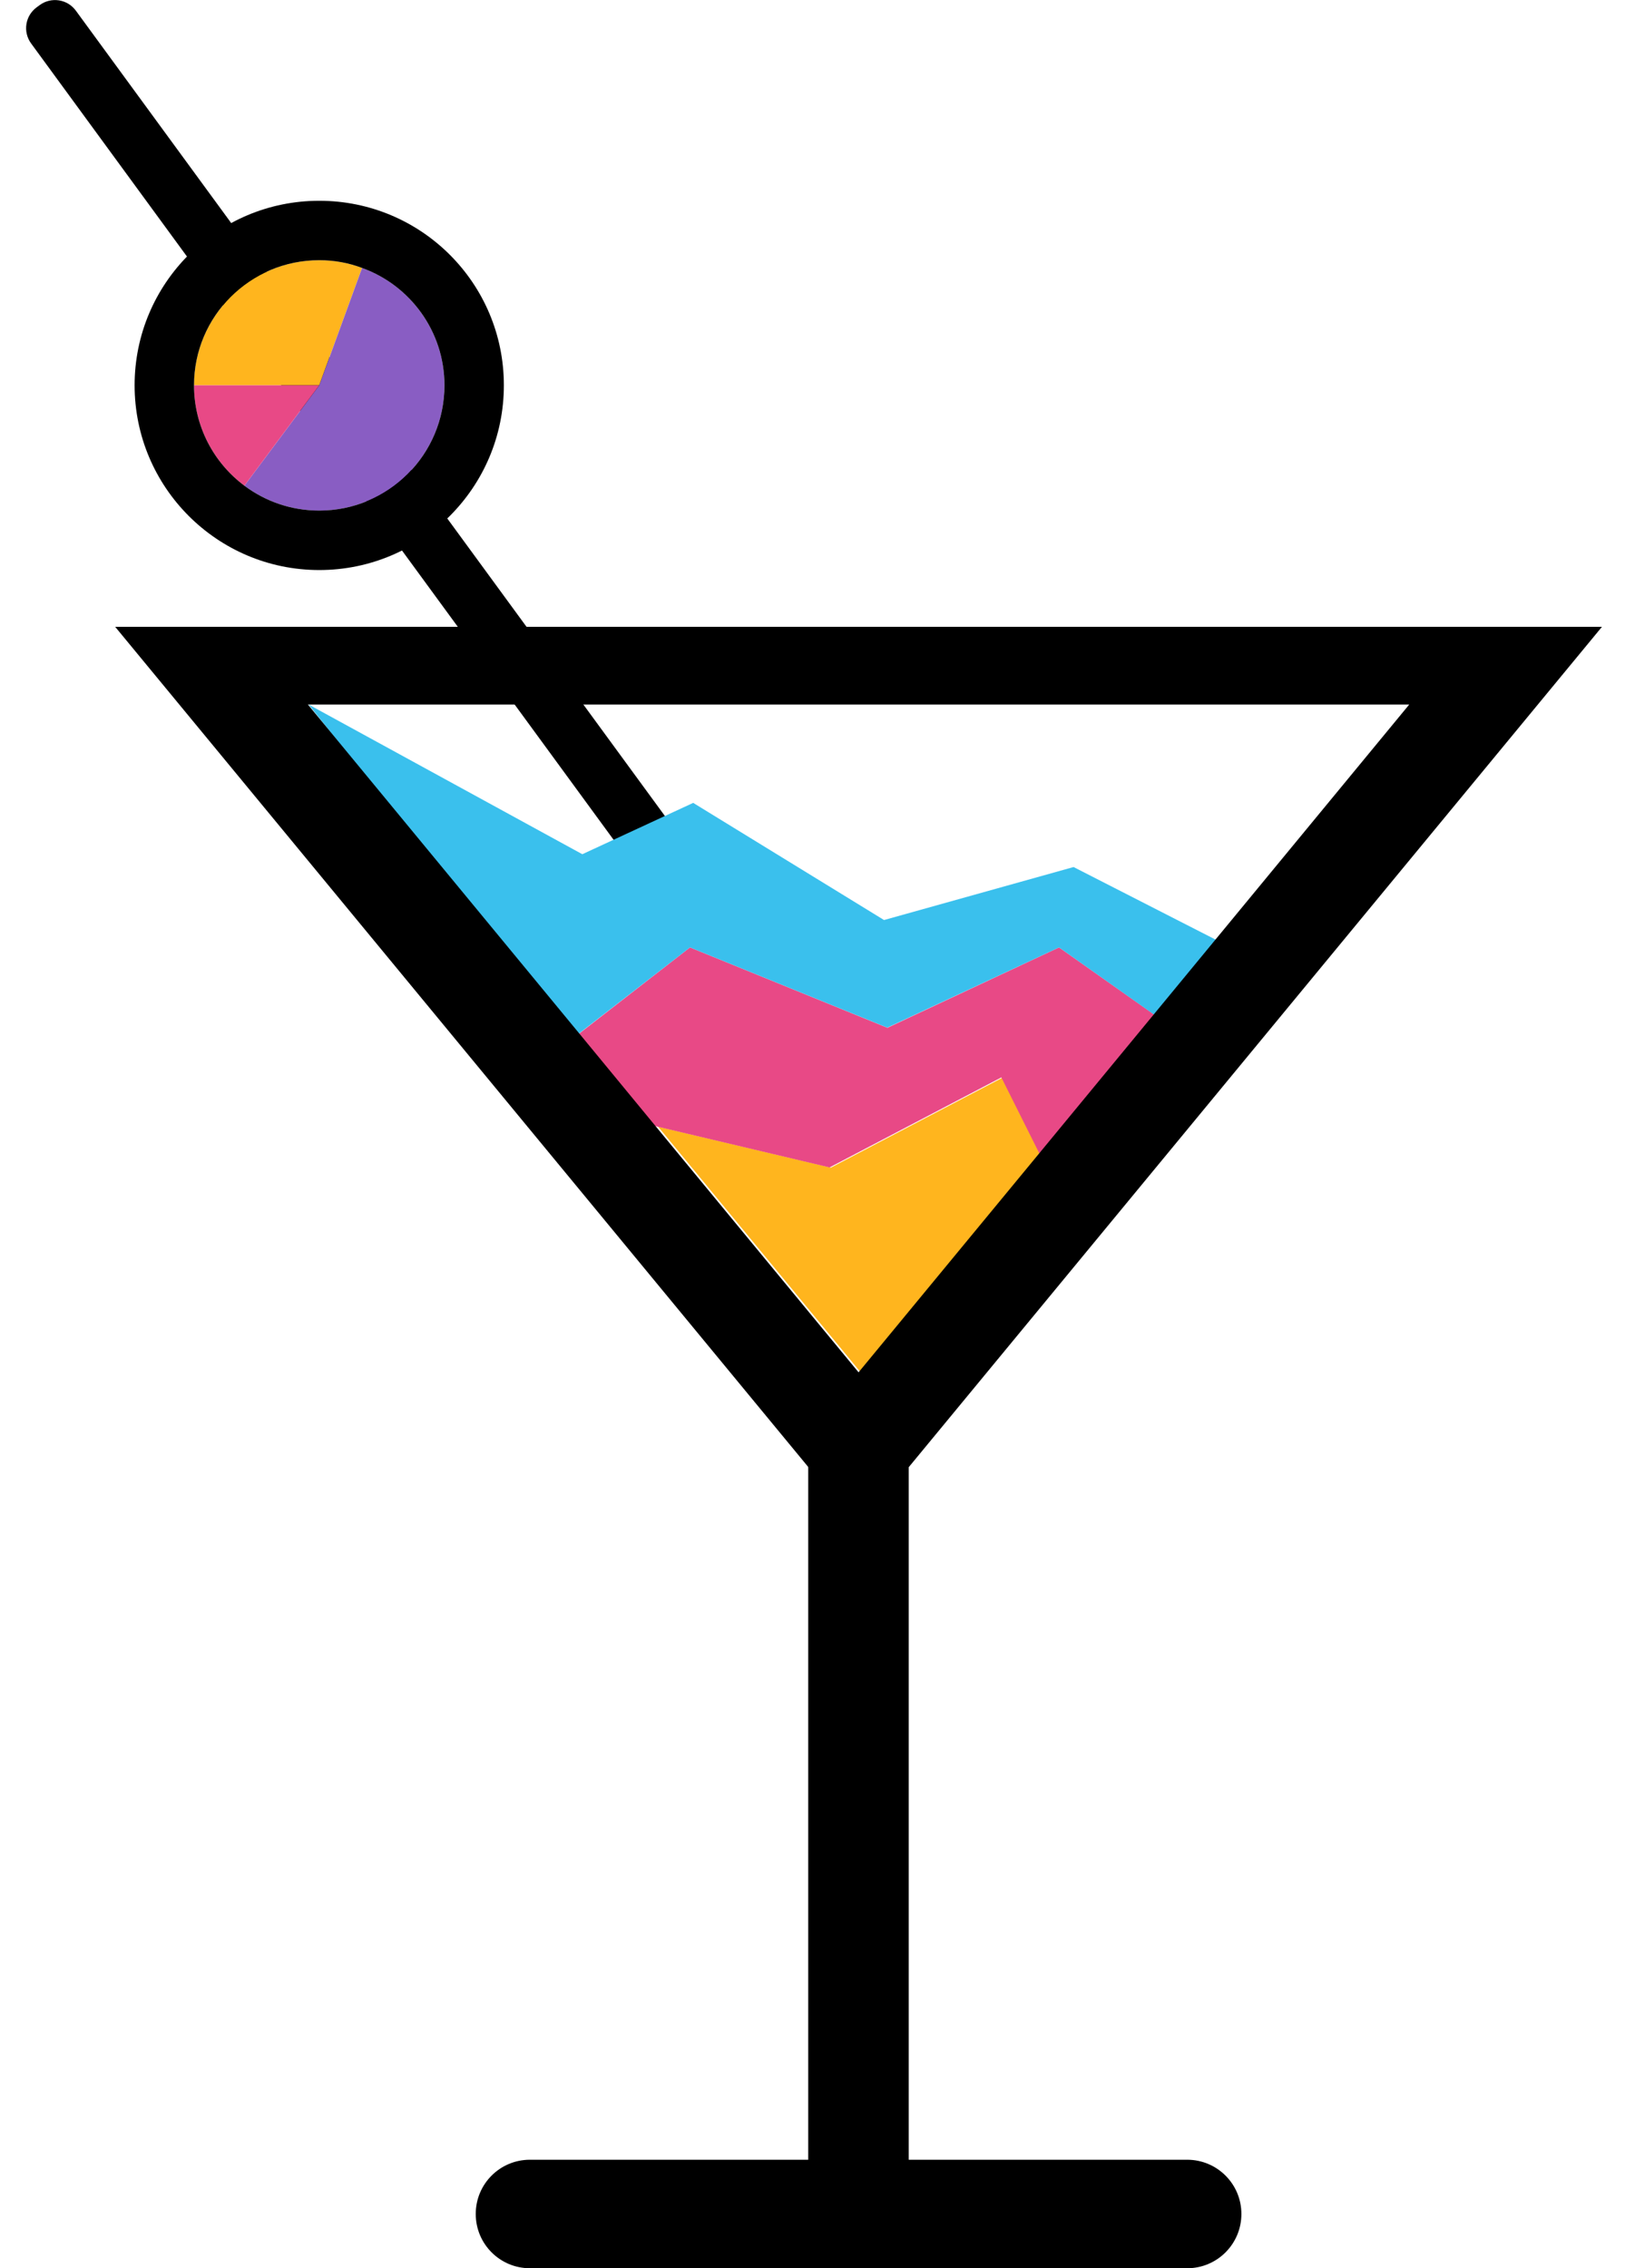
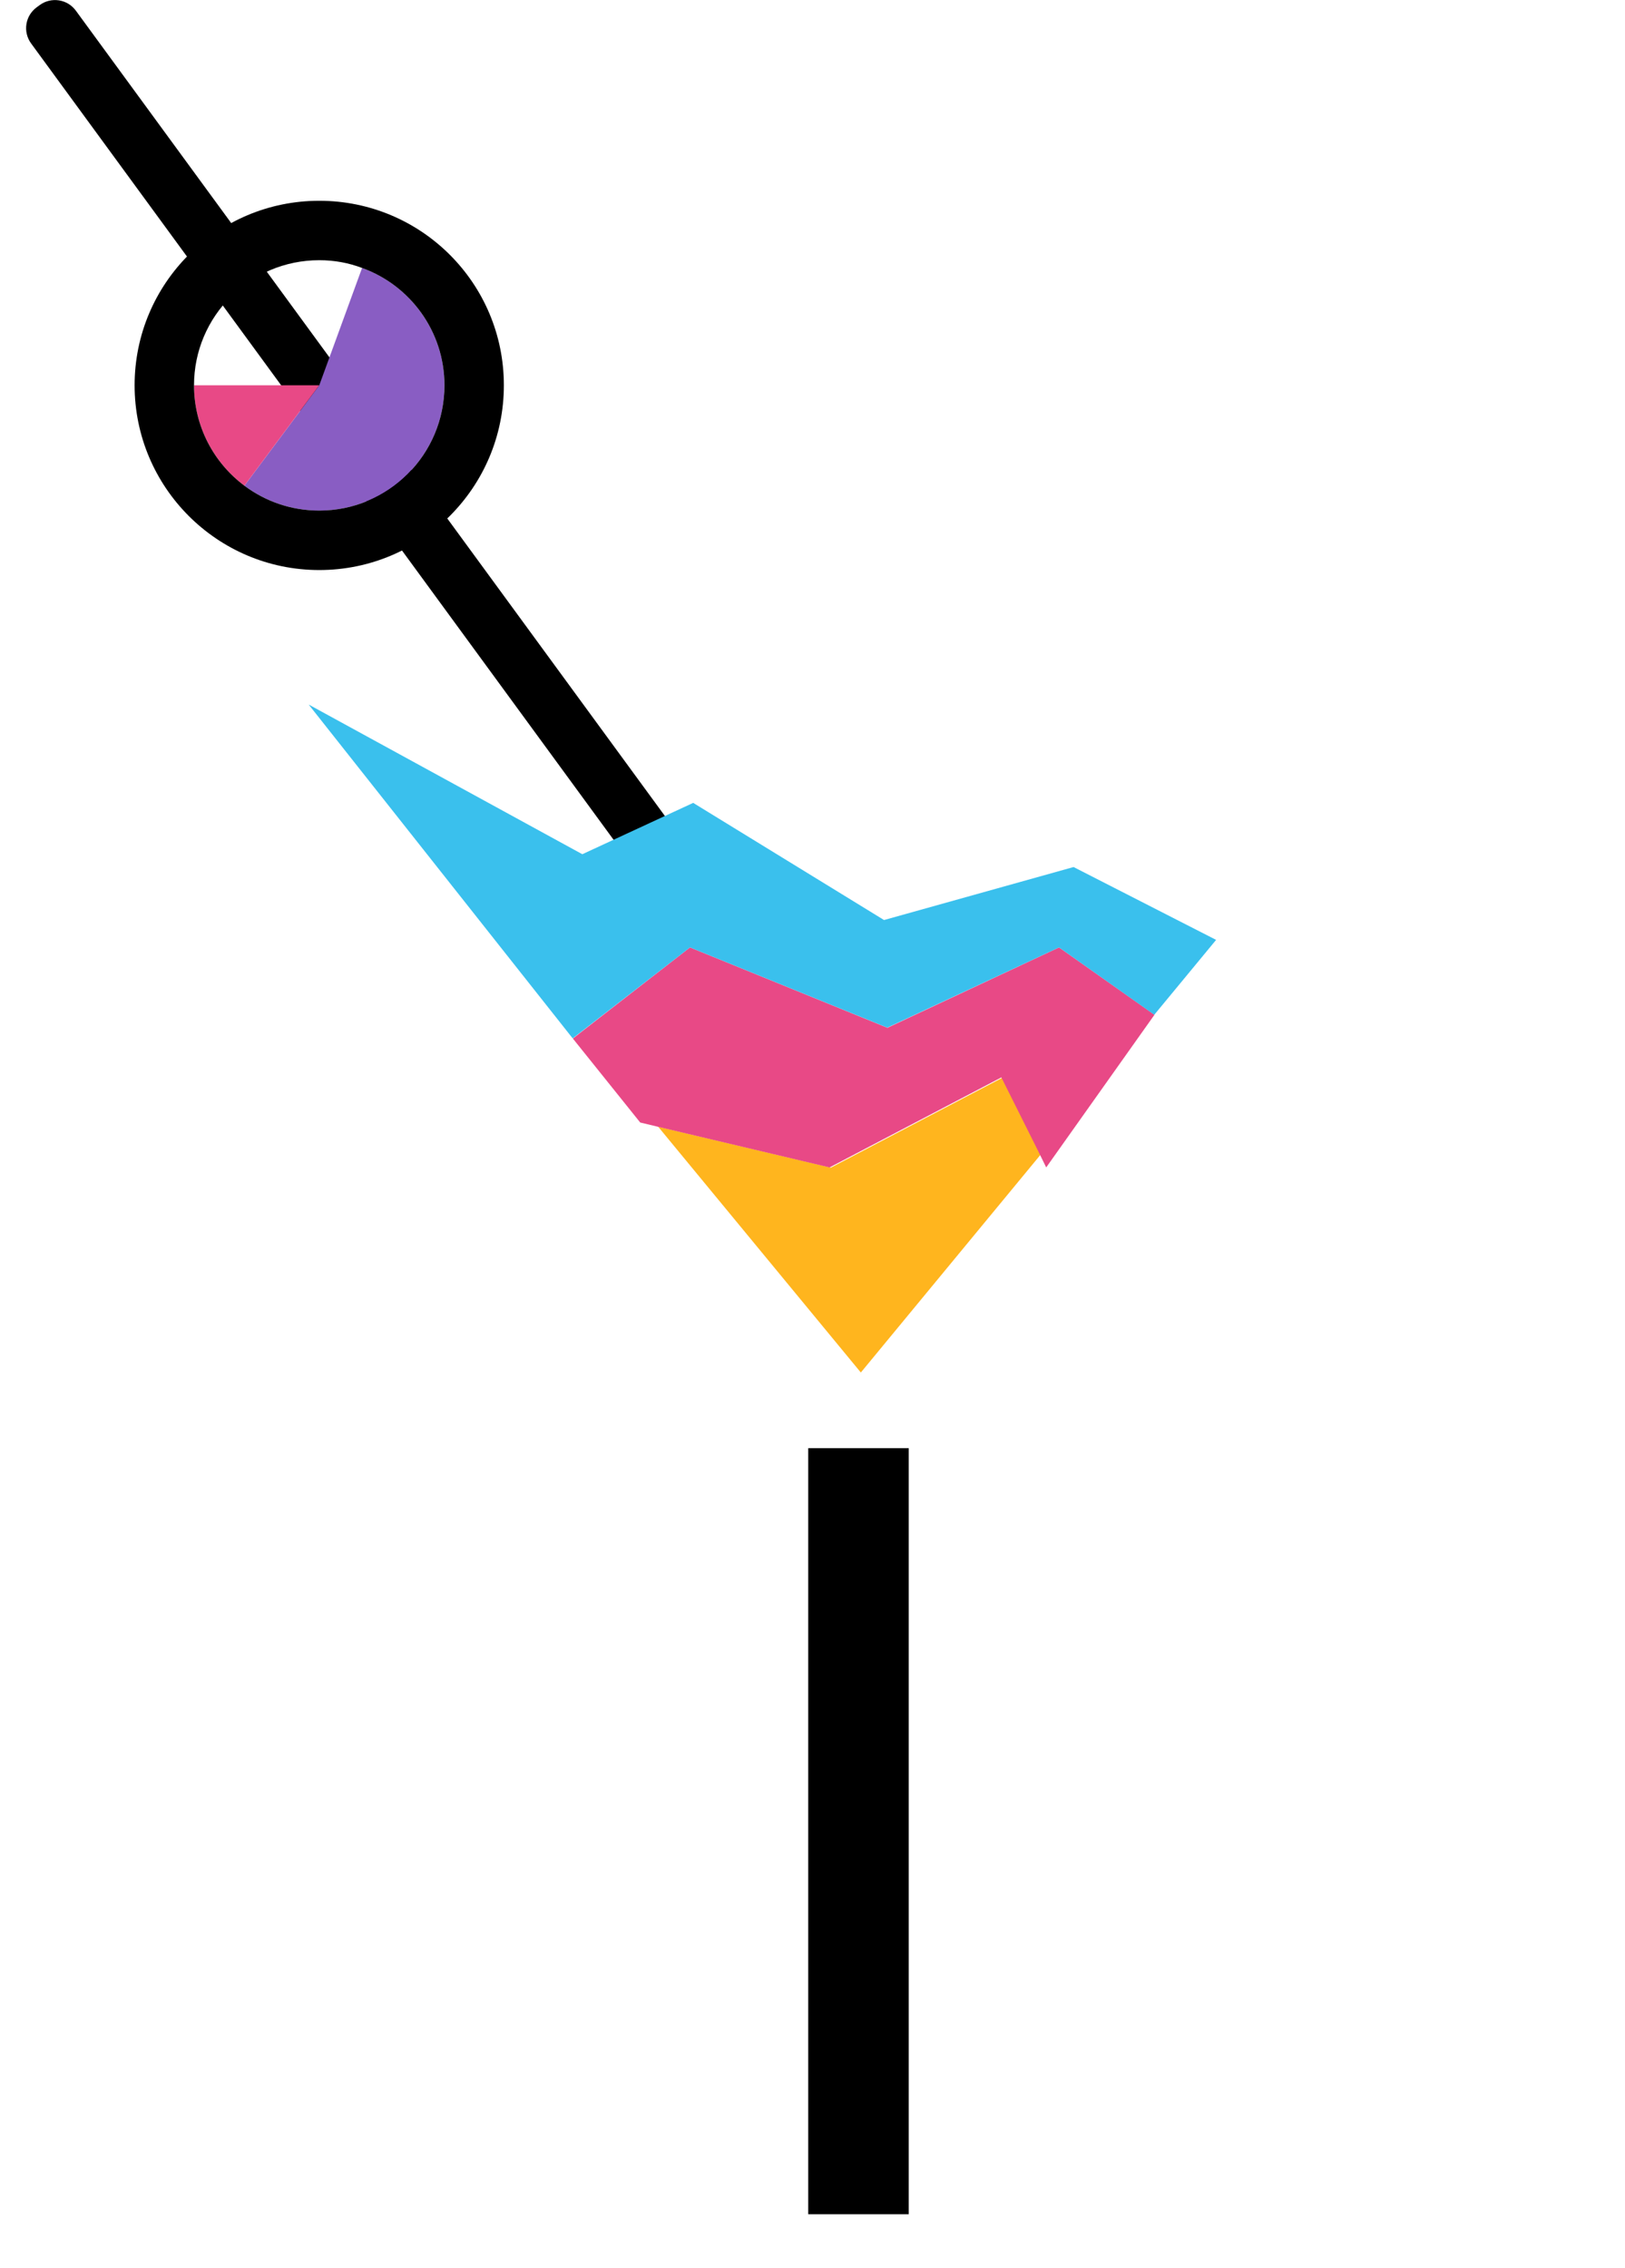
<svg xmlns="http://www.w3.org/2000/svg" width="43" height="60" viewBox="0 0 43 60" fill="none">
  <path d="M27.545 30.532L22.779 36.306L17.415 29.803L21.986 30.886L26.532 28.505L27.545 30.532Z" fill="#FFB51E" />
  <path d="M1.051 0.134L0.971 0.193C0.666 0.416 0.6 0.844 0.823 1.149L17.925 24.522C18.148 24.826 18.576 24.893 18.881 24.67L18.961 24.611C19.266 24.388 19.332 23.96 19.109 23.655L2.007 0.282C1.784 -0.023 1.356 -0.089 1.051 0.134Z" fill="black" />
  <path d="M30.549 26.843L27.684 30.881L27.51 30.526L26.497 28.5L21.951 30.881L17.38 29.798L16.941 29.693L15.159 27.472L15.344 27.327L18.258 25.061L23.483 27.187L28.024 25.061L30.549 26.843Z" fill="#E84986" />
  <path d="M8.168 18.637L15.409 22.596L18.343 21.238L23.393 24.337L28.408 22.935L32.18 24.862L30.544 26.843L28.024 25.061L23.478 27.183L18.258 25.061L15.154 27.467L8.168 18.637Z" fill="#3AC0ED" />
-   <path d="M9.58 7.088L8.447 10.192H5.134C5.134 8.365 6.616 6.883 8.447 6.883C8.846 6.883 9.226 6.953 9.58 7.088Z" fill="#FFB51E" />
  <path d="M11.761 10.192C11.761 12.024 10.279 13.506 8.448 13.506C7.704 13.506 7.021 13.262 6.467 12.848L8.448 10.192L9.581 7.088C10.853 7.547 11.761 8.765 11.761 10.192Z" fill="#895DC3" />
  <path d="M8.447 10.192L6.466 12.848C5.658 12.243 5.134 11.28 5.134 10.192H8.447Z" fill="#E84986" />
  <path d="M8.448 5.311C5.748 5.311 3.562 7.497 3.562 10.192C3.562 12.887 5.748 15.079 8.448 15.079C11.147 15.079 13.333 12.893 13.333 10.192C13.333 7.492 11.147 5.311 8.448 5.311ZM8.448 13.506C7.704 13.506 7.021 13.262 6.467 12.848C5.658 12.244 5.134 11.28 5.134 10.192C5.134 8.365 6.616 6.883 8.448 6.883C8.847 6.883 9.226 6.953 9.581 7.088C10.853 7.547 11.761 8.765 11.761 10.192C11.761 12.024 10.279 13.506 8.448 13.506Z" fill="black" />
-   <path d="M3.048 16.581L22.719 40.419L42.39 16.581H3.048ZM27.484 30.527L22.719 36.301L17.355 29.798L15.319 27.327L8.148 18.637H37.29L30.523 26.843L27.484 30.527Z" fill="black" />
  <path d="M24.046 38.308H21.387V58.572H24.046V38.308Z" fill="black" />
-   <path d="M32.849 58.567V58.562C32.849 57.771 32.207 57.13 31.416 57.13H14.021C13.23 57.13 12.589 57.771 12.589 58.562V58.567C12.589 59.358 13.23 60 14.021 60H31.416C32.207 60 32.849 59.358 32.849 58.567Z" fill="black" />
</svg>